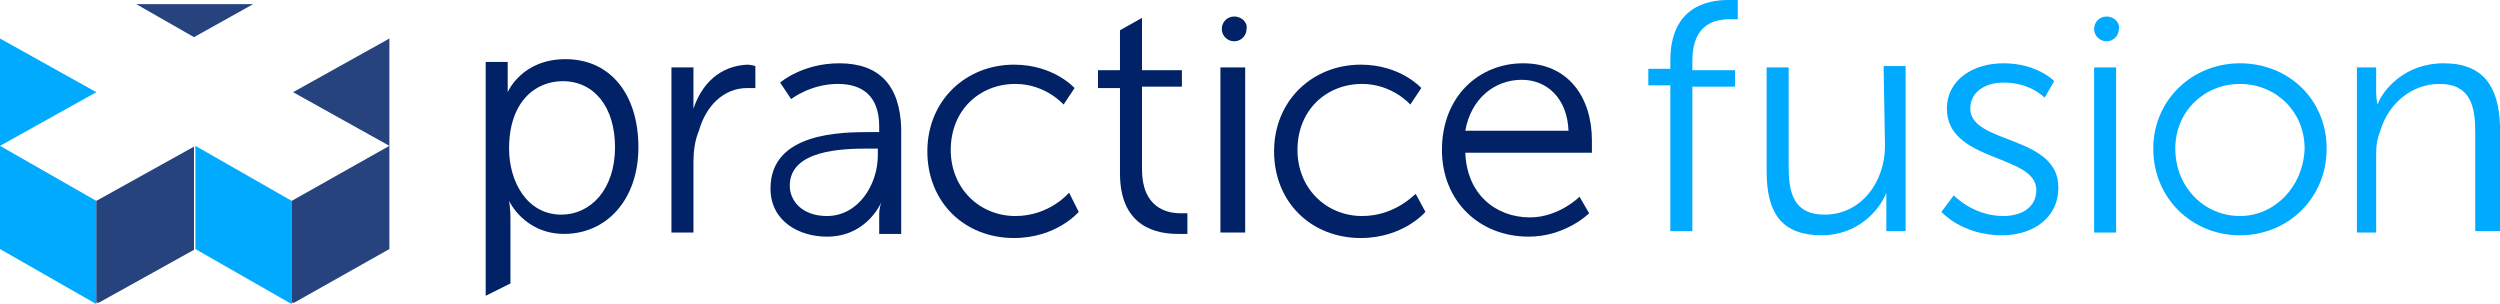
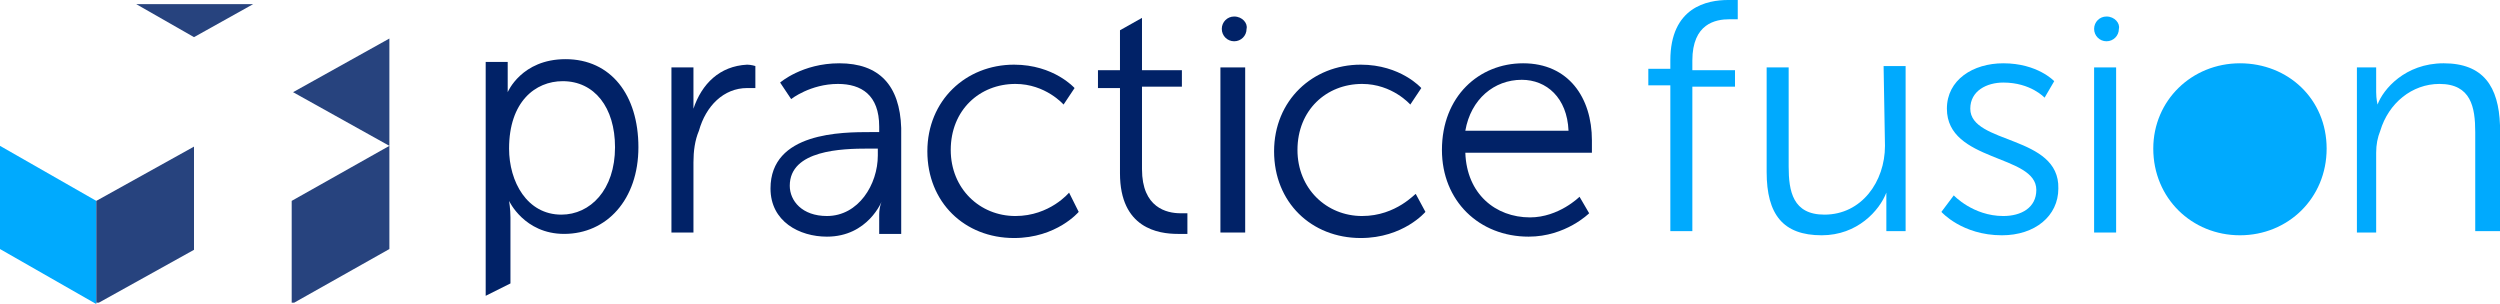
<svg xmlns="http://www.w3.org/2000/svg" xmlns:ns1="http://sodipodi.sourceforge.net/DTD/sodipodi-0.dtd" xmlns:ns2="http://www.inkscape.org/namespaces/inkscape" xmlns:xlink="http://www.w3.org/1999/xlink" version="1.1" id="Layer_1" x="0px" y="0px" width="100%" height="100%" viewBox="0 -5 181.7 22.1" enable-background="new 0 -5 185 35" xml:space="preserve" ns1:docname="practice fusion logo.svg" ns2:version="0.92.0 r15299">
  <defs id="defs101" />
  <ns1:namedview pagecolor="#ffffff" bordercolor="#666666" borderopacity="1" objecttolerance="10" gridtolerance="10" guidetolerance="10" ns2:pageopacity="0" ns2:pageshadow="2" ns2:window-width="1920" ns2:window-height="1017" id="namedview99" showgrid="false" ns2:zoom="6.1405405" ns2:cx="100.05036" ns2:cy="12.101022" ns2:window-x="3832" ns2:window-y="-8" ns2:window-maximized="1" ns2:current-layer="Layer_1" />
  <g id="g96" style="fill:#0000ff" transform="translate(-2.2,-7)">
    <path d="M 91.9,3.2 C 91.4,3.2 91,3.6 91,4.1 91,4.6 91.4,5 91.9,5 92.4,5 92.8,4.6 92.8,4.1 92.9,3.7 92.5,3.2 91.9,3.2" id="path2" style="fill:#012267;fill-opacity:1" ns2:connector-curvature="0" />
    <path d="m 155.3,3.2 c -0.5,0 -0.9,0.4 -0.9,0.9 0,0.5 0.4,0.9 0.9,0.9 0.5,0 0.9,-0.4 0.9,-0.9 0.1,-0.4 -0.3,-0.9 -0.9,-0.9" id="path4" style="fill:#00aaff;fill-opacity:1" ns2:connector-curvature="0" />
    <path d="m 145.4,9.9 c 0,-1.3 1.2,-1.9 2.4,-1.9 2,0 3,1.1 3,1.1 l 0.7,-1.2 c 0,0 -1.2,-1.3 -3.7,-1.3 -2.2,0 -4.1,1.2 -4.1,3.3 0,3.9 6.5,3.3 6.5,5.9 0,1.3 -1.1,1.9 -2.4,1.9 -2.2,0 -3.6,-1.5 -3.6,-1.5 l -0.9,1.2 c 0,0 1.5,1.7 4.4,1.7 2.4,0 4.1,-1.4 4.1,-3.4 0.1,-3.9 -6.4,-3.2 -6.4,-5.8" id="path6" style="fill:#00aafe;fill-opacity:1" ns2:connector-curvature="0" />
    <rect x="154.4" y="6.9" width="1.6" height="12" id="rect8" style="fill:#00aafe;fill-opacity:1" />
    <path d="m 139.2,12.6 c 0,2.6 -1.7,5 -4.4,5 -2.3,0 -2.6,-1.7 -2.6,-3.5 V 6.9 h -1.6 v 7.6 c 0,3.1 1.2,4.6 4,4.6 2.6,0 4.2,-1.8 4.7,-3.1 v 0 c 0,0 0,0.5 0,1 v 1.8 h 1.4 v -12 h -1.6 z" id="path10" style="fill:#00aafe;fill-opacity:1" ns2:connector-curvature="0" />
    <path d="m 179.8,6.6 c -2.8,0 -4.4,1.9 -4.8,3 v 0 c 0,0 -0.1,-0.4 -0.1,-0.9 V 6.9 h -1.4 v 12 h 1.4 v -5.8 c 0,-0.6 0.1,-1.1 0.3,-1.6 0.6,-2 2.3,-3.4 4.3,-3.4 2.3,0 2.6,1.7 2.6,3.5 v 7.2 h 1.8 v -7.7 c -0.1,-2.8 -1.2,-4.5 -4.1,-4.5" id="path12" style="fill:#00aafe;fill-opacity:1" ns2:connector-curvature="0" />
-     <path d="m 165,17.7 c -2.6,0 -4.7,-2.1 -4.7,-4.9 0,-2.7 2.1,-4.7 4.7,-4.7 2.6,0 4.7,2 4.7,4.7 -0.1,2.8 -2.2,4.9 -4.7,4.9 m 0,-11.1 c -3.5,0 -6.3,2.7 -6.3,6.2 0,3.6 2.8,6.3 6.3,6.3 3.5,0 6.3,-2.7 6.3,-6.3 0,-3.6 -2.8,-6.2 -6.3,-6.2" id="path14" style="fill:#00aafe;fill-opacity:1" ns2:connector-curvature="0" />
+     <path d="m 165,17.7 m 0,-11.1 c -3.5,0 -6.3,2.7 -6.3,6.2 0,3.6 2.8,6.3 6.3,6.3 3.5,0 6.3,-2.7 6.3,-6.3 0,-3.6 -2.8,-6.2 -6.3,-6.2" id="path14" style="fill:#00aafe;fill-opacity:1" ns2:connector-curvature="0" />
    <path d="m 43,17.6 c -2.5,0 -3.8,-2.4 -3.8,-4.8 0,-3.4 1.9,-4.9 3.9,-4.9 2.3,0 3.8,1.9 3.8,4.8 0,3.1 -1.8,4.9 -3.9,4.9 M 43.3,6.3 c -3.2,0 -4.2,2.4 -4.2,2.4 v 0 c 0,0 0,-0.3 0,-0.9 V 6.5 h -1.6 v 17 l 1.8,-0.9 v -4.8 c 0,-0.6 -0.1,-1.2 -0.1,-1.2 v 0 c 0,0 1.1,2.4 4,2.4 3.1,0 5.4,-2.5 5.4,-6.3 0,-3.8 -2,-6.4 -5.3,-6.4" id="path16" style="fill:#012267;fill-opacity:1" ns2:connector-curvature="0" />
    <path d="m 108.7,11.5 c 0.4,-2.3 2.1,-3.7 4.1,-3.7 1.8,0 3.3,1.3 3.4,3.7 z m 4.2,-4.9 c -3.2,0 -5.9,2.4 -5.9,6.3 0,3.7 2.7,6.3 6.3,6.3 2.7,0 4.4,-1.7 4.4,-1.7 L 117,16.3 c 0,0 -1.5,1.5 -3.6,1.5 -2.5,0 -4.6,-1.7 -4.7,-4.7 h 9.2 c 0,0 0,-0.6 0,-0.9 0,-3.1 -1.7,-5.6 -5,-5.6" id="path18" style="fill:#012267;fill-opacity:1" ns2:connector-curvature="0" />
    <path d="m 85.2,14.3 v -6 h 2.9 V 7.1 H 85.2 V 3.3 L 83.6,4.2 V 7.1 H 82 v 1.3 h 1.6 v 6.2 c 0,4 2.8,4.4 4.2,4.4 0.4,0 0.7,0 0.7,0 v -1.5 c 0,0 -0.2,0 -0.5,0 -1,0 -2.8,-0.4 -2.8,-3.2" id="path20" style="fill:#012267;fill-opacity:1" ns2:connector-curvature="0" />
    <path d="m 76,17.7 c -2.6,0 -4.7,-2 -4.7,-4.8 0,-2.9 2.1,-4.8 4.7,-4.8 2.2,0 3.5,1.5 3.5,1.5 l 0.8,-1.2 c 0,0 -1.5,-1.7 -4.4,-1.7 -3.5,0 -6.3,2.6 -6.3,6.3 0,3.7 2.7,6.3 6.3,6.3 3.1,0 4.7,-1.9 4.7,-1.9 L 79.9,16 c 0,0 -1.4,1.7 -3.9,1.7" id="path22" style="fill:#012267;fill-opacity:1" ns2:connector-curvature="0" />
    <path d="m 52.6,9.9 v 0 c 0,0 0,-0.4 0,-1 v -2 H 51 v 12 h 1.6 v -5.1 c 0,-0.8 0.1,-1.6 0.4,-2.3 0.5,-1.8 1.8,-3.1 3.5,-3.1 0.3,0 0.6,0 0.6,0 V 6.8 c 0,0 -0.3,-0.1 -0.6,-0.1 -2,0.1 -3.3,1.4 -3.9,3.2" id="path24" style="fill:#012267;fill-opacity:1" ns2:connector-curvature="0" />
    <path d="m 66,13.3 c 0,2.1 -1.4,4.4 -3.7,4.4 -1.8,0 -2.7,-1.1 -2.7,-2.2 0,-2.6 3.8,-2.7 5.7,-2.7 H 66 Z M 63.2,6.6 C 60.5,6.6 58.9,8 58.9,8 l 0.8,1.2 c 0,0 1.4,-1.1 3.4,-1.1 1.7,0 3,0.8 3,3.1 v 0.4 h -0.6 c -2.1,0 -7.3,0 -7.3,4.1 0,2.4 2.1,3.5 4.1,3.5 3,0 4,-2.6 4,-2.6 v 0 c 0,0 -0.2,0.4 -0.2,1 V 19 h 1.6 V 11.3 C 67.6,8.2 66.1,6.6 63.2,6.6" id="path26" style="fill:#012267;fill-opacity:1" ns2:connector-curvature="0" />
    <rect x="90.9" y="6.9" width="1.8" height="12" id="rect28" style="fill:#012267;fill-opacity:1" />
    <path d="m 101.2,17.7 c -2.6,0 -4.7,-2 -4.7,-4.8 0,-2.9 2.1,-4.8 4.7,-4.8 2.2,0 3.5,1.5 3.5,1.5 l 0.8,-1.2 c 0,0 -1.5,-1.7 -4.4,-1.7 -3.5,0 -6.3,2.6 -6.3,6.3 0,3.7 2.7,6.3 6.3,6.3 3.1,0 4.7,-1.9 4.7,-1.9 l -0.7,-1.3 c 0,-0.1 -1.4,1.6 -3.9,1.6" id="path30" style="fill:#012267;fill-opacity:1" ns2:connector-curvature="0" />
    <path d="M 123.6,6.4 V 7 H 122 v 1.2 h 1.6 v 10.6 h 1.6 V 8.3 h 3.1 V 7.1 h -3.1 V 6.4 c 0,-2.7 1.7,-3 2.7,-3 0.3,0 0.6,0 0.6,0 V 2 c 0,0 -0.3,0 -0.7,0 -1.5,0 -4.2,0.5 -4.2,4.4" id="path32" style="fill:#00aafe;fill-opacity:1" ns2:connector-curvature="0" />
-     <polygon points="16.4,20.1 23.4,24.1 23.4,16.6 16.4,12.6 " id="polygon34" style="fill:#00aafe;fill-opacity:1" />
    <polygon points="2.2,20.1 9.2,24.1 9.2,16.6 2.2,12.6 " id="polygon36" style="fill:#00aafe;fill-opacity:1" />
    <g id="g50" style="opacity:0.85;fill:#012267;fill-opacity:1">
      <g id="g48" style="fill:#012267;fill-opacity:1">
        <g id="g46" style="fill:#012267;fill-opacity:1">
          <defs id="defs39">
            <rect id="SVGID_1_" x="9.2" y="12.6" width="7.1" height="11.4" />
          </defs>
          <clipPath id="SVGID_2_">
            <use xlink:href="#SVGID_1_" overflow="visible" id="use41" style="overflow:visible" x="0" y="0" width="100%" height="100%" />
          </clipPath>
          <polygon clip-path="url(#SVGID_2_)" points="9.2,16.6 9.2,24.1 16.4,20.1 16.4,12.6 " id="polygon44" style="fill:#012267;fill-opacity:1" />
        </g>
      </g>
    </g>
    <g id="g64" style="opacity:0.85;fill:#012267;fill-opacity:1">
      <g id="g62" style="fill:#012267;fill-opacity:1">
        <g id="g60" style="fill:#012267;fill-opacity:1">
          <defs id="defs53">
            <rect id="SVGID_3_" x="23.4" y="12.6" width="7.1" height="11.4" />
          </defs>
          <clipPath id="SVGID_4_">
            <use xlink:href="#SVGID_3_" overflow="visible" id="use55" style="overflow:visible" x="0" y="0" width="100%" height="100%" />
          </clipPath>
          <polygon clip-path="url(#SVGID_4_)" points="23.4,16.6 23.4,24.1 30.5,20.1 30.5,12.6 " id="polygon58" style="fill:#012267;fill-opacity:1" />
        </g>
      </g>
    </g>
    <g id="g78" style="opacity:0.85;fill:#012267;fill-opacity:1">
      <g id="g76" style="fill:#012267;fill-opacity:1">
        <g id="g74" style="fill:#012267;fill-opacity:1">
          <defs id="defs67">
            <rect id="SVGID_5_" x="12.1" y="2.3" width="8.5" height="2.4" />
          </defs>
          <clipPath id="SVGID_6_">
            <use xlink:href="#SVGID_5_" overflow="visible" id="use69" style="overflow:visible" x="0" y="0" width="100%" height="100%" />
          </clipPath>
          <polygon clip-path="url(#SVGID_6_)" points="20.6,2.3 12.1,2.3 16.3,4.7 " id="polygon72" style="fill:#012267;fill-opacity:1" />
        </g>
      </g>
    </g>
-     <polygon points="9.2,8.7 2.2,4.8 2.2,12.6 " id="polygon80" style="fill:#00aafe;fill-opacity:1" />
    <g id="g94" style="opacity:0.85;fill:#012267;fill-opacity:1">
      <g id="g92" style="fill:#012267;fill-opacity:1">
        <g id="g90" style="fill:#012267;fill-opacity:1">
          <defs id="defs83">
            <rect id="SVGID_7_" x="23.5" y="4.8" width="7" height="7.9" />
          </defs>
          <clipPath id="SVGID_8_">
            <use xlink:href="#SVGID_7_" overflow="visible" id="use85" style="overflow:visible" x="0" y="0" width="100%" height="100%" />
          </clipPath>
          <polygon clip-path="url(#SVGID_8_)" points="23.5,8.7 30.5,4.8 30.5,12.6 " id="polygon88" style="fill:#012267;fill-opacity:1" />
        </g>
      </g>
    </g>
  </g>
</svg>